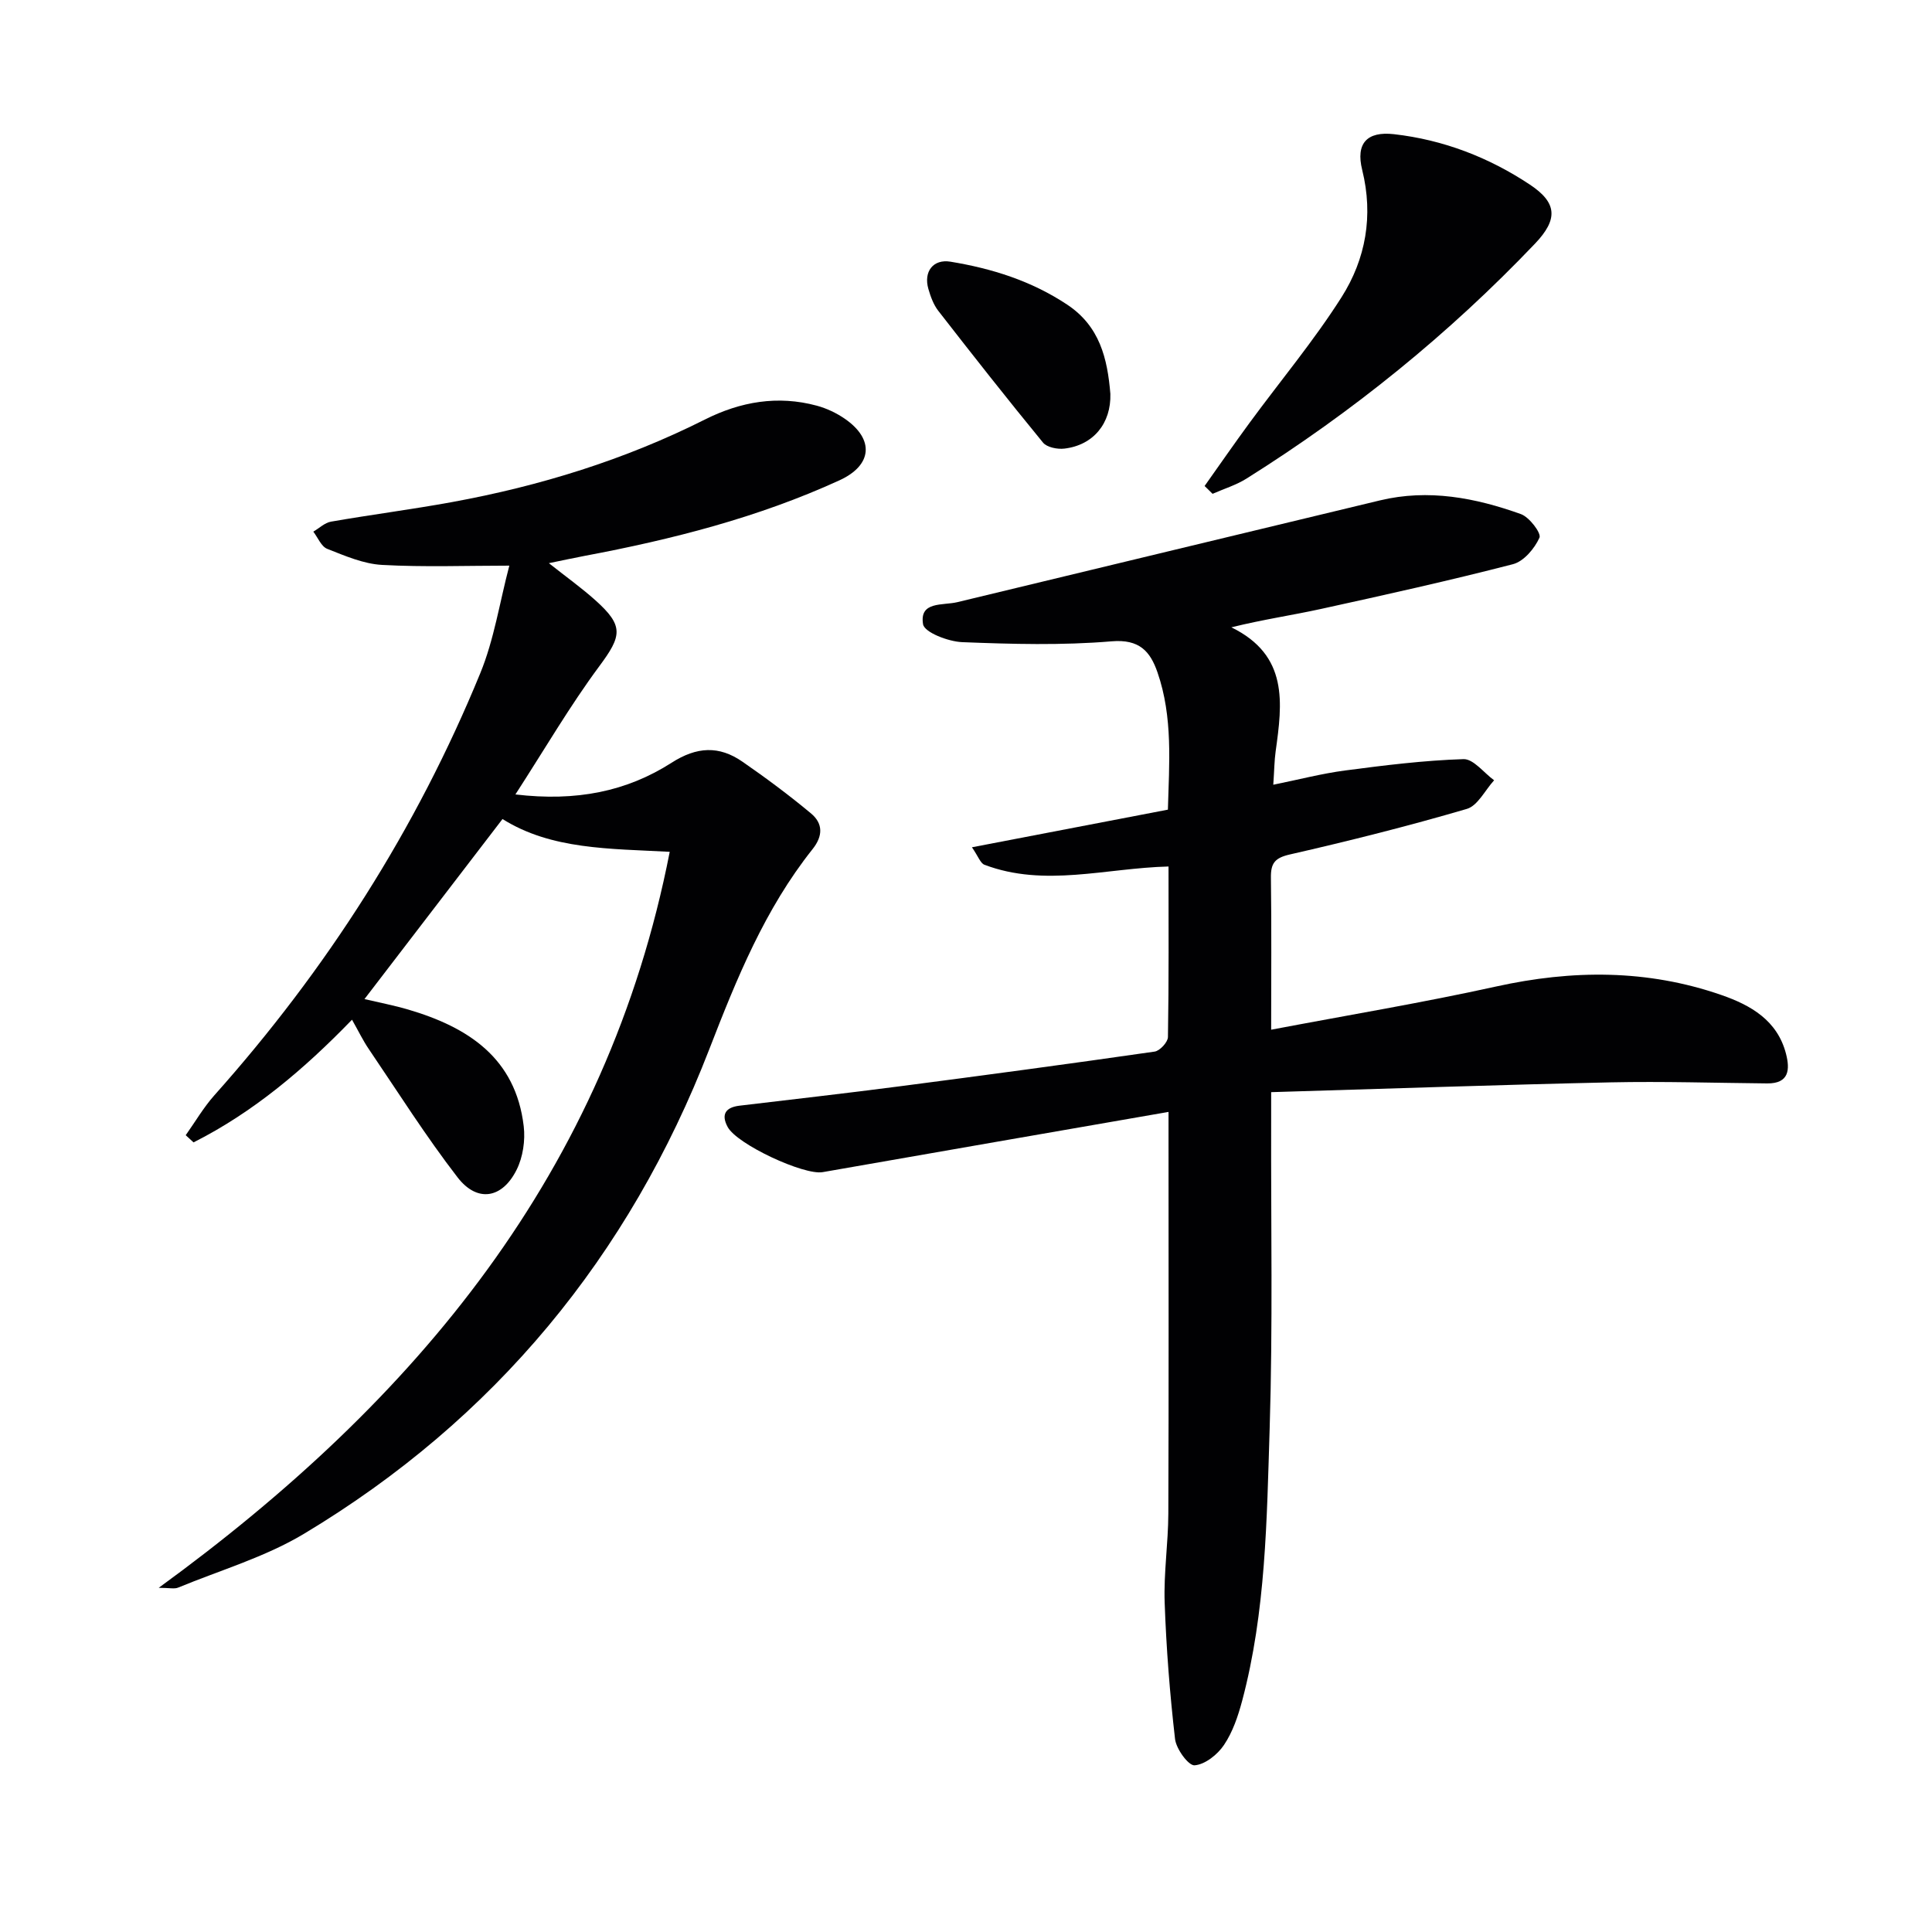
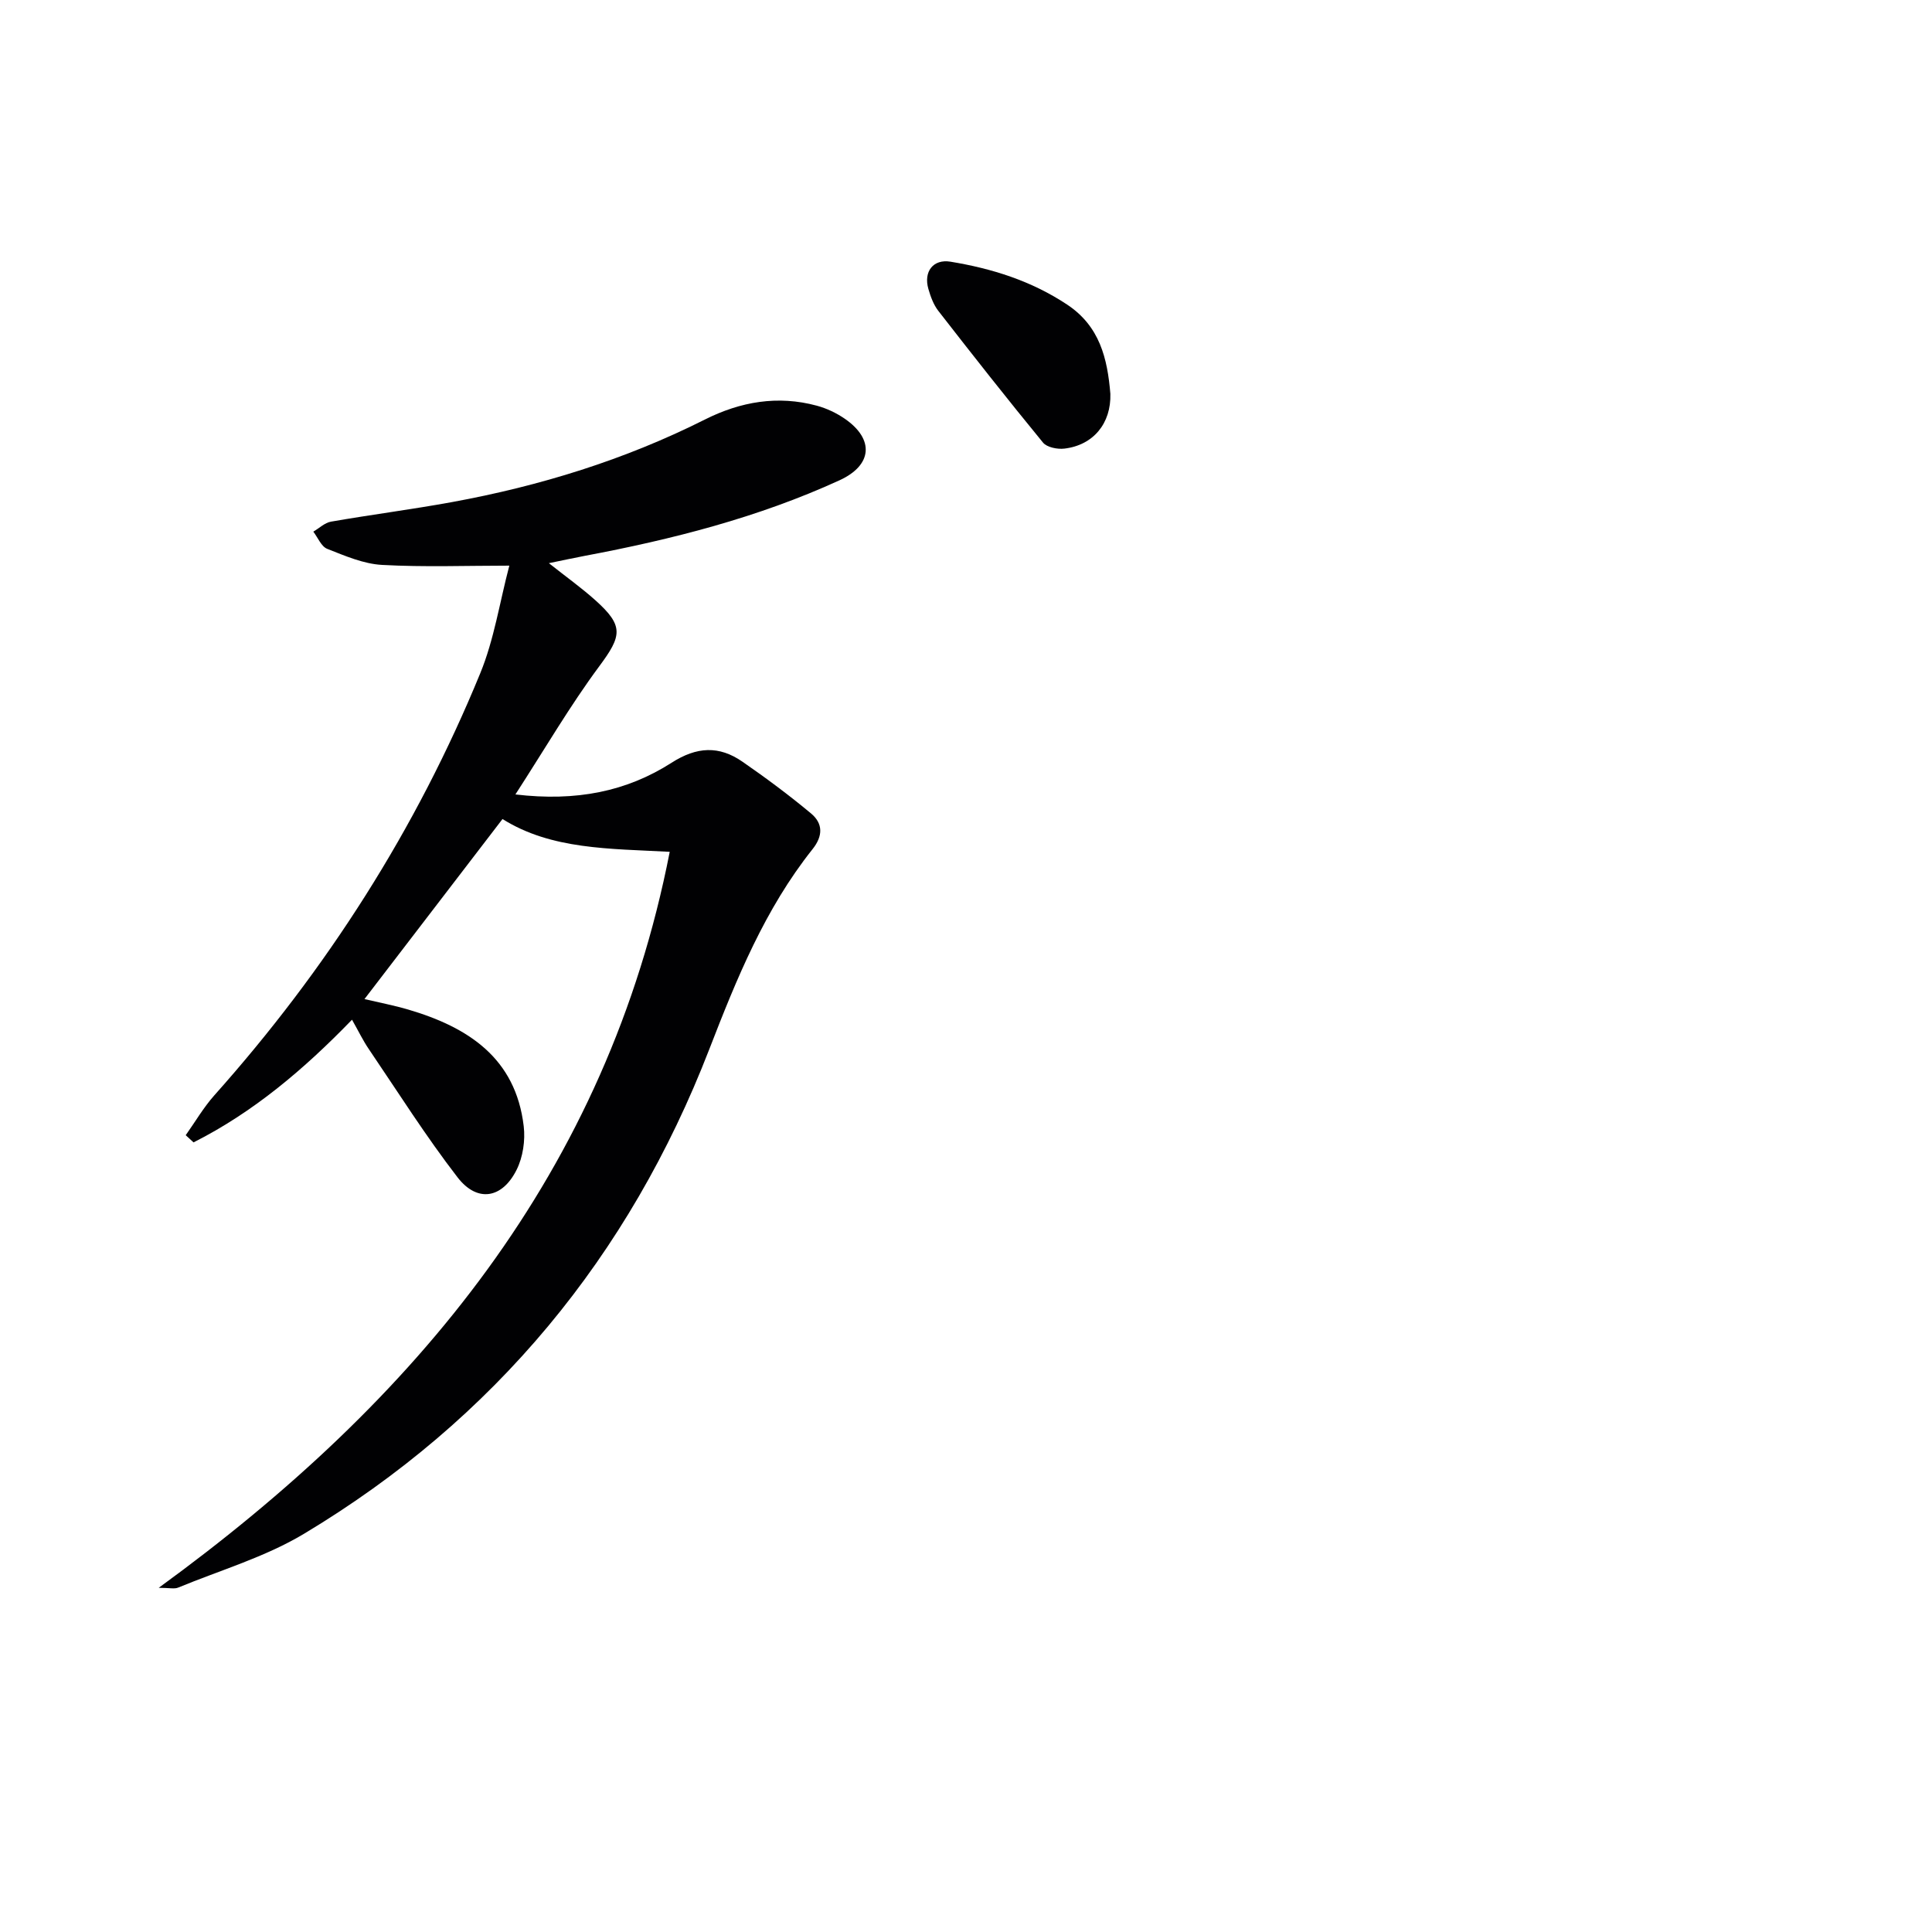
<svg xmlns="http://www.w3.org/2000/svg" enable-background="new 0 0 400 400" viewBox="0 0 400 400">
  <g fill="#010103">
-     <path d="m263.18 213.19c16.01-3.04 31.37-5.59 46.55-8.94 15.8-3.49 31.3-3.57 46.65 1.75 6.12 2.12 11.62 5.27 13.4 12.2.82 3.2.67 6.15-3.9 6.11-10.79-.1-21.58-.45-32.36-.22-23.25.51-46.5 1.32-70.34 2.03v6.17c-.06 21.16.35 42.33-.31 63.47-.6 18.89-.78 37.91-5.7 56.39-.85 3.17-1.95 6.45-3.76 9.13-1.33 1.99-3.92 4.05-6.09 4.21-1.26.09-3.8-3.38-4.04-5.45-1.08-9.38-1.82-18.83-2.15-28.27-.21-6.13.74-12.28.76-18.43.1-25.83.04-51.65.04-77.48 0-1.79 0-3.58 0-5.65-24.26 4.22-47.94 8.32-71.61 12.47-3.86.68-17.73-5.74-19.67-9.36-1.41-2.62-.4-4.06 2.46-4.4 11.05-1.32 22.11-2.57 33.15-4.01 17.61-2.29 35.22-4.66 52.8-7.19 1.08-.16 2.73-1.95 2.75-3.01.2-11.64.12-23.28.12-35.31-12.97.32-25.64 4.36-38.11-.36-.84-.32-1.27-1.71-2.59-3.62 13.89-2.67 26.98-5.18 40.57-7.79.26-9.52 1.07-19.13-2.16-28.44-1.5-4.33-3.74-6.9-9.5-6.41-10.25.86-20.64.58-30.94.17-2.88-.12-7.81-2.02-8.09-3.71-.8-4.81 4.08-3.84 7.1-4.57 29.17-7.02 58.33-14.07 87.5-21.07 10.03-2.41 19.75-.54 29.18 2.84 1.75.63 4.26 3.95 3.84 4.88-1.01 2.25-3.25 4.91-5.49 5.49-13.16 3.4-26.44 6.35-39.72 9.26-5.92 1.3-11.93 2.17-18.58 3.81 11.89 5.81 10.55 15.72 9.17 25.67-.27 1.93-.28 3.9-.49 6.92 5.31-1.07 10.05-2.32 14.87-2.95 8.14-1.07 16.32-2.09 24.51-2.35 2.07-.06 4.22 2.84 6.34 4.38-1.87 2.04-3.39 5.27-5.66 5.93-12.09 3.54-24.32 6.62-36.6 9.42-3.18.72-4 1.84-3.95 4.87.14 10.25.05 20.52.05 31.42z" />
    <path d="m38.45 235.03c1.96-2.76 3.69-5.74 5.93-8.26 23.25-26.06 41.82-55.09 55.06-87.4 2.86-6.97 4-14.64 6.01-22.26-8.86 0-17.62.33-26.34-.15-3.85-.21-7.69-1.88-11.37-3.33-1.23-.49-1.93-2.33-2.87-3.56 1.22-.71 2.37-1.85 3.67-2.07 8.33-1.45 16.73-2.53 25.05-4.05 18.21-3.33 35.76-8.75 52.35-17.09 7.37-3.71 15.09-5.05 23.16-2.87 2.04.55 4.07 1.51 5.81 2.71 6.15 4.24 5.72 9.62-1.1 12.74-16.86 7.72-34.68 12.25-52.83 15.66-2.22.42-4.42.9-7.34 1.5 3.57 2.83 6.74 5.09 9.63 7.68 5.94 5.32 5.48 7.36.79 13.68-6.07 8.19-11.23 17.06-17.35 26.52 12.63 1.5 23.04-.62 32.33-6.56 5.24-3.36 9.84-3.56 14.66-.23 4.88 3.37 9.66 6.93 14.21 10.72 2.47 2.06 2.53 4.63.31 7.41-9.86 12.39-15.7 26.78-21.38 41.44-16.58 42.82-44.44 76.62-83.91 100.3-8.03 4.82-17.32 7.53-26.06 11.14-.78.32-1.8.04-4.01.04 53.4-38.87 92.84-86.16 105.8-152.38-12.46-.67-24.53-.44-34.62-6.79-9.47 12.35-18.83 24.57-28.58 37.28 3.1.73 6.1 1.3 9.03 2.16 12.41 3.65 22.27 10.02 23.94 24.16.35 2.94-.16 6.4-1.47 9.02-2.98 5.98-8.15 6.83-12.21 1.59-6.58-8.52-12.35-17.67-18.4-26.59-1.2-1.76-2.13-3.71-3.47-6.07-9.98 10.31-20.45 19.16-32.81 25.4-.54-.49-1.08-.99-1.62-1.49z" />
-     <path d="m249.4 100.62c3.09-4.35 6.12-8.74 9.28-13.04 6.37-8.68 13.32-16.99 19.08-26.06 5-7.89 6.62-16.84 4.27-26.33-1.37-5.52.99-8.04 6.57-7.41 10.22 1.16 19.66 4.8 28.17 10.46 5.64 3.75 5.83 7.16 1.06 12.18-17.86 18.74-37.84 34.91-59.76 48.67-2.15 1.35-4.67 2.11-7.02 3.15-.56-.53-1.1-1.08-1.65-1.62z" />
    <path d="m229.89 81.54c.18 6.09-3.52 10.64-9.53 11.34-1.44.17-3.61-.26-4.42-1.25-7.37-8.98-14.55-18.11-21.68-27.28-.99-1.28-1.59-2.94-2.05-4.53-1.03-3.59.99-6.23 4.58-5.64 8.58 1.41 16.72 3.96 24.13 8.87 6.78 4.49 8.36 11.16 8.97 18.49z" />
  </g>
</svg>